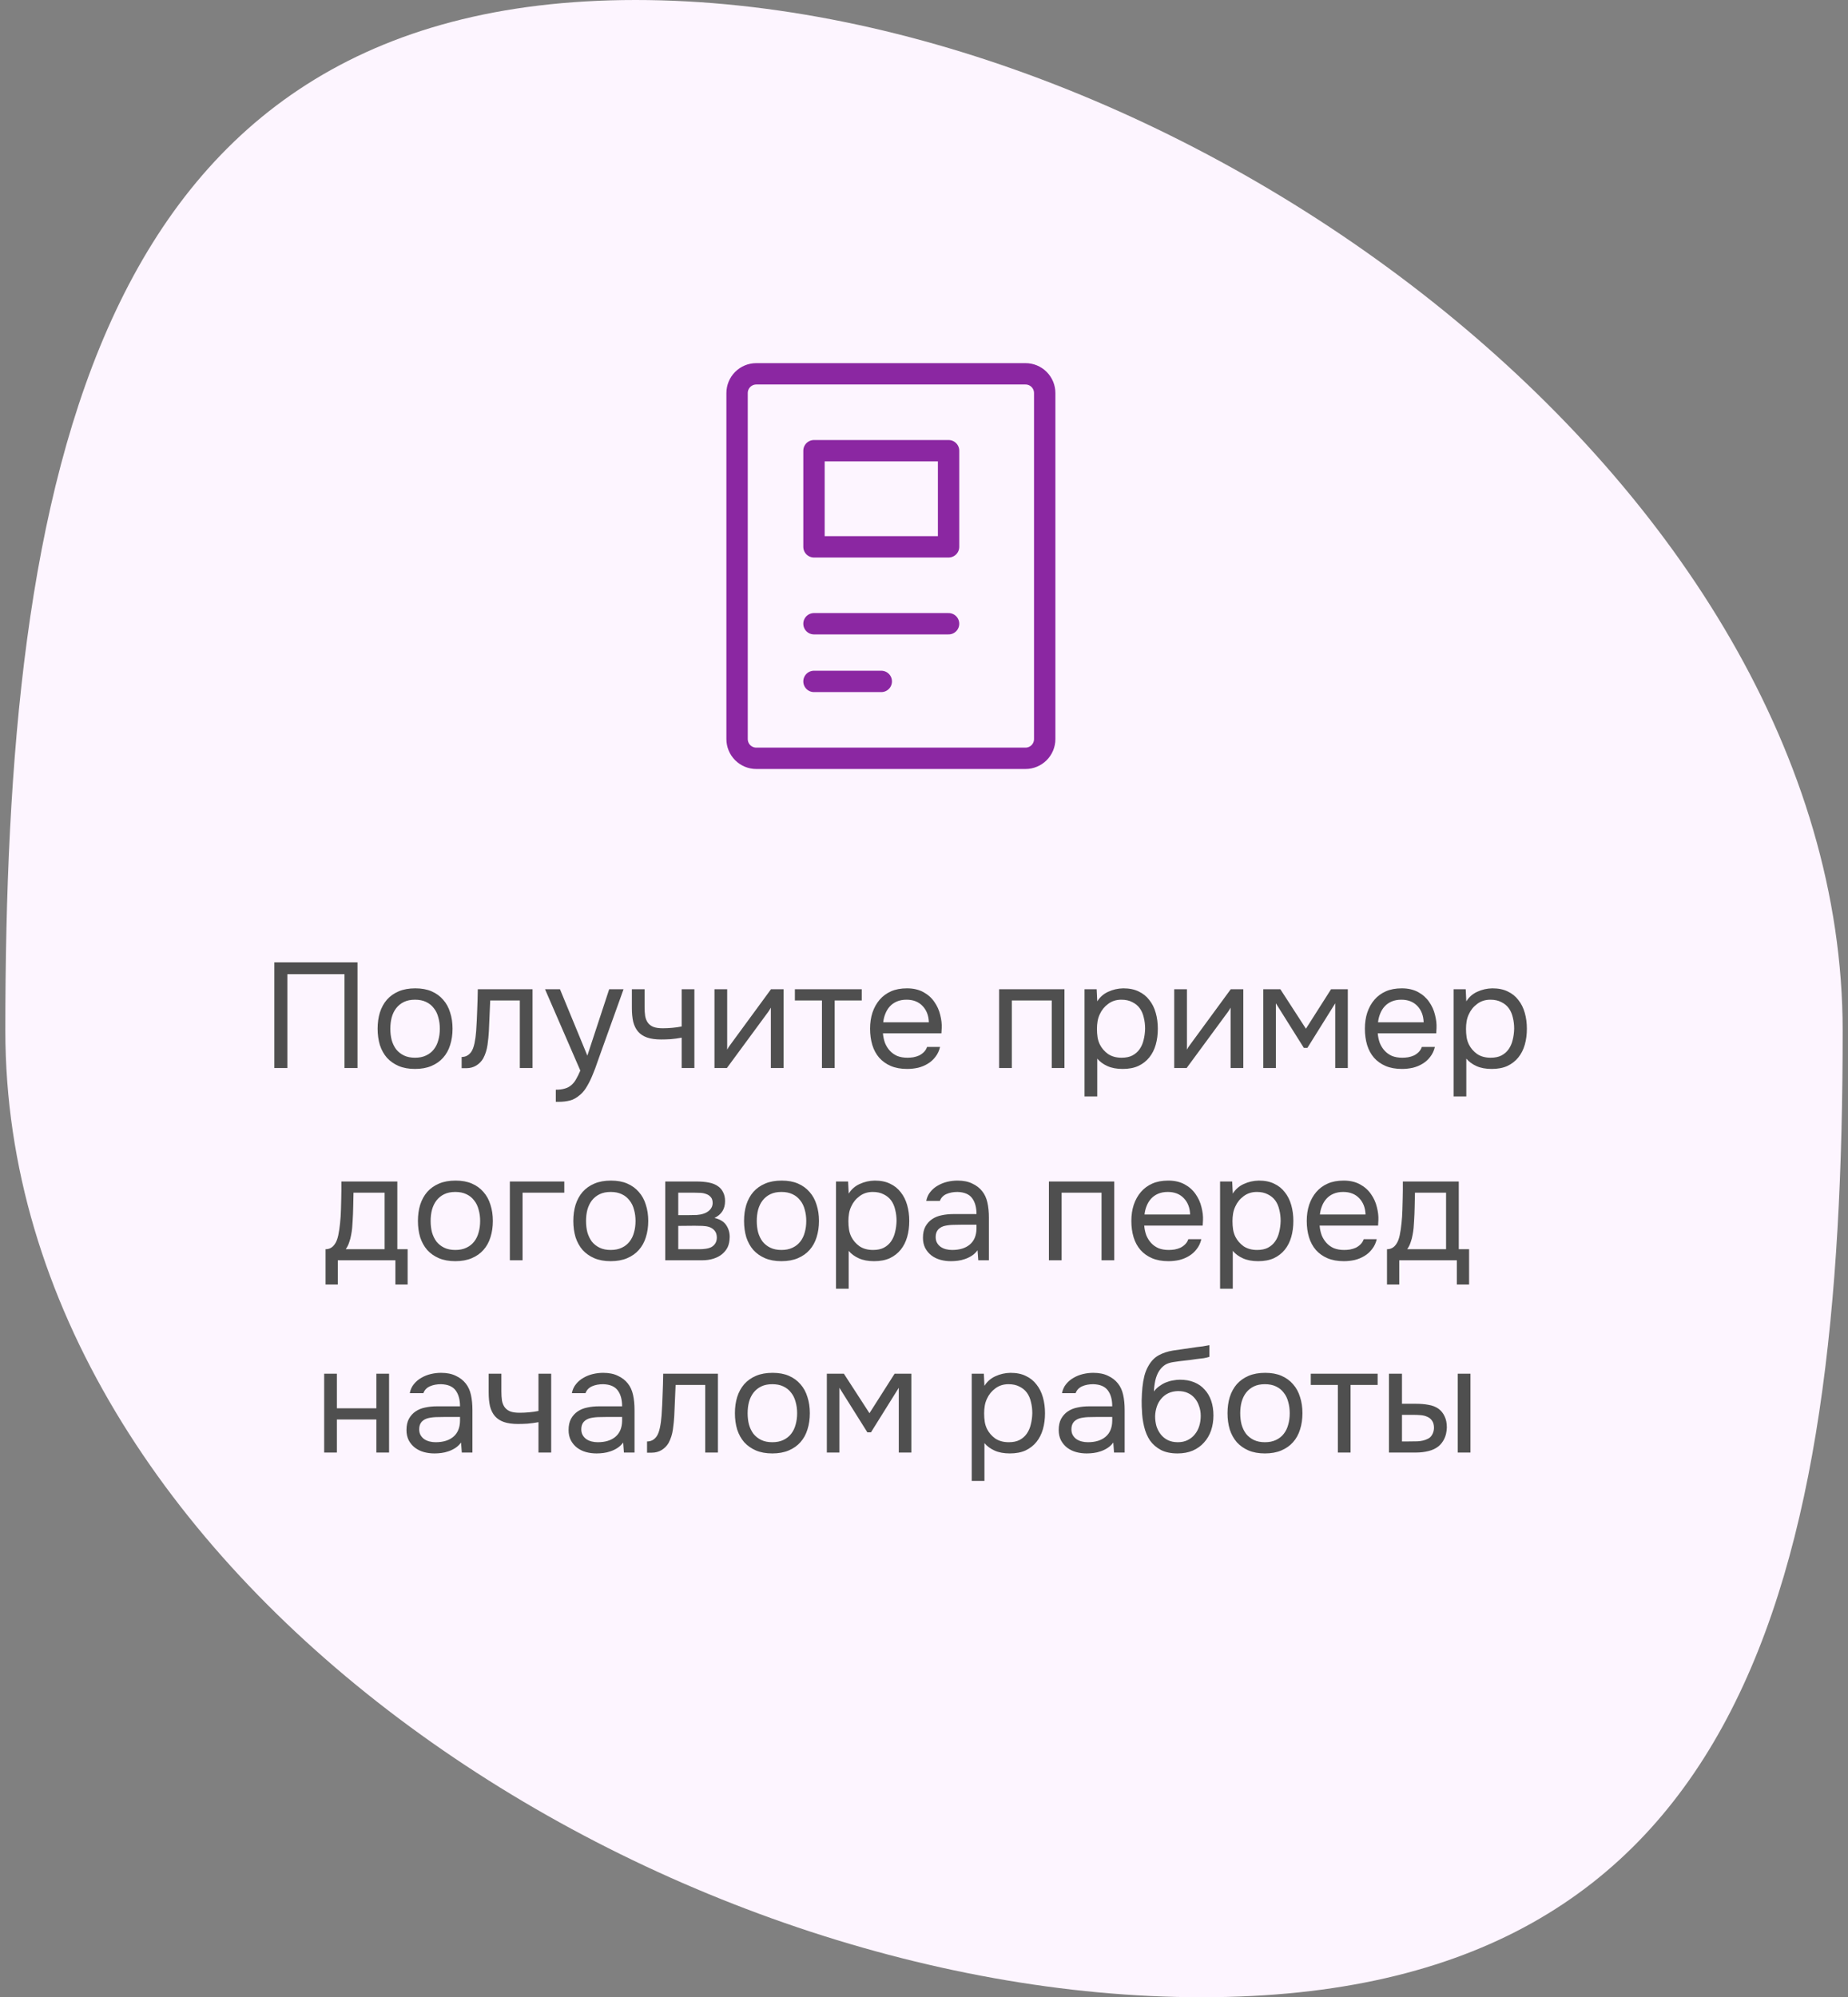
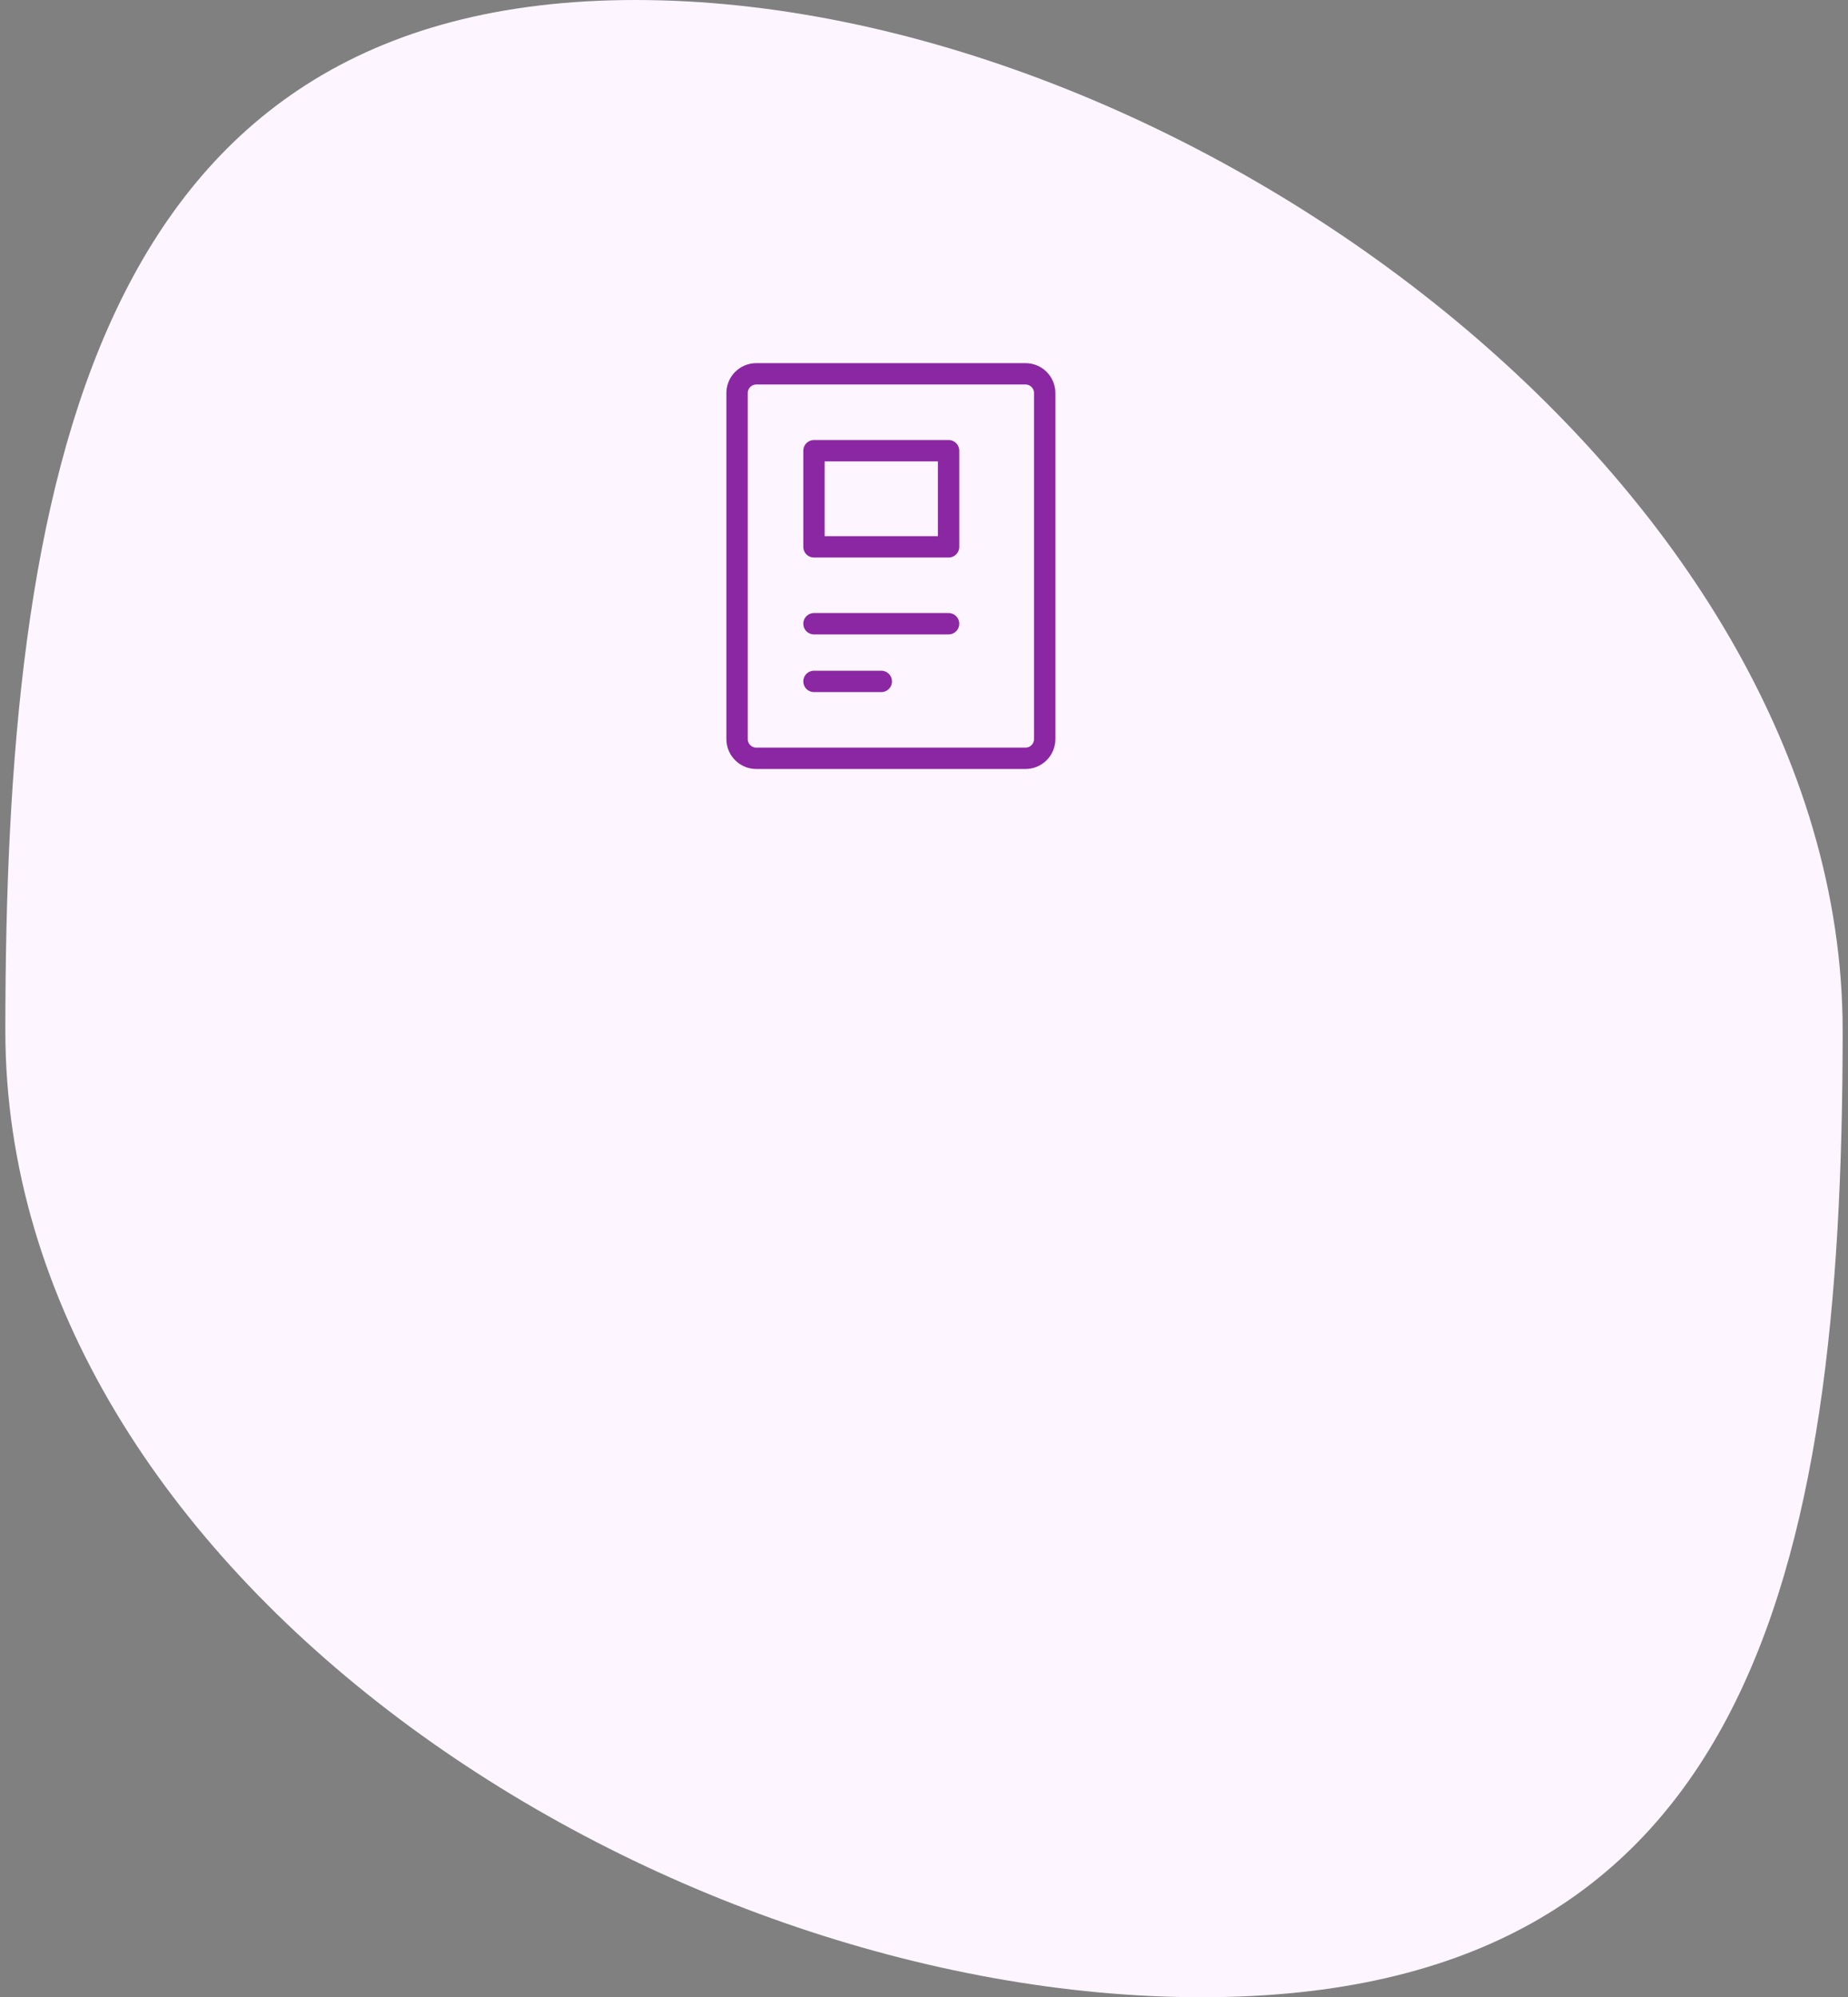
<svg xmlns="http://www.w3.org/2000/svg" width="173" height="187" viewBox="0 0 173 187" fill="none">
  <rect x="0" y="0" width="173" height="187" fill="#808080" stroke="none" />
  <path d="M172.5 96.5C172.5 147.586 163.586 187 112.5 187C61.414 187 0.5 147.586 0.5 96.5C0.5 45.414 8.414 0 59.5 0C110.586 0 172.5 45.414 172.5 96.5Z" fill="#FDF5FF" />
  <path d="M76.201 58.4H88.8M76.201 63.8H82.501M96.001 35H70.8C70.323 35 69.865 35.19 69.528 35.527C69.19 35.865 69.001 36.323 69.001 36.8V69.2C69.001 69.677 69.19 70.135 69.528 70.473C69.865 70.81 70.323 71 70.8 71H96.001C96.478 71 96.936 70.81 97.273 70.473C97.611 70.135 97.8 69.677 97.8 69.2V36.8C97.8 36.323 97.611 35.865 97.273 35.527C96.936 35.19 96.478 35 96.001 35V35Z" stroke="#8B27A2" stroke-width="2" stroke-linecap="round" stroke-linejoin="round" />
  <path d="M76.201 42.2H88.801V51.2H76.201V42.2Z" stroke="#8B27A2" stroke-width="2" stroke-linecap="round" stroke-linejoin="round" />
-   <path d="M33.468 100H32.25V91.208H26.902V100H25.684V90.102H33.468V100ZM38.879 92.538C39.467 92.538 39.975 92.631 40.405 92.818C40.834 93.005 41.194 93.266 41.483 93.602C41.782 93.938 42.001 94.339 42.141 94.806C42.29 95.263 42.365 95.767 42.365 96.318C42.365 96.869 42.29 97.377 42.141 97.844C42.001 98.301 41.782 98.698 41.483 99.034C41.194 99.361 40.83 99.617 40.391 99.804C39.952 99.991 39.439 100.084 38.851 100.084C38.263 100.084 37.749 99.991 37.311 99.804C36.882 99.617 36.517 99.361 36.219 99.034C35.929 98.698 35.71 98.301 35.561 97.844C35.421 97.377 35.351 96.869 35.351 96.318C35.351 95.767 35.421 95.263 35.561 94.806C35.71 94.339 35.929 93.938 36.219 93.602C36.517 93.266 36.886 93.005 37.325 92.818C37.764 92.631 38.282 92.538 38.879 92.538ZM38.851 99.034C39.252 99.034 39.597 98.964 39.887 98.824C40.185 98.684 40.428 98.493 40.615 98.25C40.811 97.998 40.951 97.709 41.035 97.382C41.128 97.055 41.175 96.701 41.175 96.318C41.175 95.945 41.128 95.595 41.035 95.268C40.951 94.932 40.811 94.643 40.615 94.4C40.428 94.148 40.185 93.952 39.887 93.812C39.597 93.672 39.252 93.602 38.851 93.602C38.45 93.602 38.104 93.672 37.815 93.812C37.526 93.952 37.283 94.148 37.087 94.4C36.9 94.643 36.76 94.932 36.667 95.268C36.583 95.595 36.541 95.945 36.541 96.318C36.541 96.701 36.583 97.055 36.667 97.382C36.76 97.709 36.9 97.998 37.087 98.25C37.283 98.493 37.526 98.684 37.815 98.824C38.104 98.964 38.45 99.034 38.851 99.034ZM44.575 96.542C44.621 95.87 44.654 95.217 44.673 94.582C44.701 93.947 44.719 93.294 44.729 92.622H49.853V100H48.663V93.672H45.891L45.765 96.57C45.746 96.943 45.704 97.363 45.639 97.83C45.573 98.297 45.438 98.721 45.233 99.104C45.074 99.375 44.859 99.594 44.589 99.762C44.318 99.93 44.005 100.014 43.651 100.014H43.217V98.964C43.59 98.964 43.889 98.805 44.113 98.488C44.243 98.301 44.346 98.031 44.421 97.676C44.495 97.321 44.547 96.943 44.575 96.542ZM57.029 92.622H58.373L56.287 98.432C56.175 98.731 56.053 99.071 55.923 99.454C55.801 99.827 55.661 100.201 55.503 100.574C55.353 100.957 55.181 101.316 54.985 101.652C54.798 101.988 54.588 102.259 54.355 102.464C54.009 102.772 53.678 102.963 53.361 103.038C53.043 103.122 52.684 103.164 52.283 103.164H52.031V102.03C52.367 102.03 52.651 101.993 52.885 101.918C53.118 101.853 53.319 101.745 53.487 101.596C53.664 101.447 53.813 101.26 53.935 101.036C54.065 100.812 54.196 100.546 54.327 100.238L51.023 92.622H52.423L54.985 98.838L57.029 92.622ZM59.153 92.622H60.343V94.274C60.343 94.601 60.361 94.89 60.399 95.142C60.445 95.385 60.529 95.59 60.651 95.758C60.772 95.926 60.945 96.057 61.169 96.15C61.393 96.234 61.687 96.276 62.051 96.276C62.331 96.276 62.625 96.262 62.933 96.234C63.25 96.206 63.544 96.164 63.815 96.108V92.622H65.005V100H63.815V97.158C63.46 97.223 63.115 97.27 62.779 97.298C62.452 97.317 62.158 97.326 61.897 97.326C61.374 97.326 60.935 97.265 60.581 97.144C60.235 97.023 59.955 96.841 59.741 96.598C59.526 96.346 59.372 96.038 59.279 95.674C59.195 95.301 59.153 94.862 59.153 94.358V92.622ZM68.047 100H66.885V92.622H68.075V98.278C68.14 98.147 68.229 98.007 68.341 97.858C68.453 97.699 68.541 97.578 68.607 97.494L72.177 92.622H73.353V100H72.163V94.344C72.088 94.484 72.004 94.619 71.911 94.75C71.827 94.871 71.747 94.979 71.673 95.072L68.047 100ZM80.671 92.622V93.672H78.137V100H76.947V93.672H74.413V92.622H80.671ZM82.656 96.752C82.684 97.079 82.75 97.382 82.852 97.662C82.964 97.933 83.114 98.171 83.3 98.376C83.487 98.581 83.716 98.745 83.986 98.866C84.266 98.978 84.588 99.034 84.952 99.034C85.13 99.034 85.312 99.02 85.498 98.992C85.694 98.955 85.876 98.899 86.044 98.824C86.212 98.74 86.362 98.633 86.492 98.502C86.623 98.371 86.721 98.213 86.786 98.026H88.004C87.92 98.381 87.776 98.689 87.57 98.95C87.374 99.211 87.136 99.426 86.856 99.594C86.586 99.762 86.282 99.888 85.946 99.972C85.61 100.047 85.27 100.084 84.924 100.084C84.336 100.084 83.823 99.991 83.384 99.804C82.955 99.617 82.596 99.361 82.306 99.034C82.017 98.698 81.802 98.301 81.662 97.844C81.522 97.377 81.452 96.869 81.452 96.318C81.452 95.767 81.527 95.263 81.676 94.806C81.835 94.339 82.059 93.938 82.348 93.602C82.638 93.266 82.992 93.005 83.412 92.818C83.832 92.631 84.332 92.538 84.91 92.538C85.498 92.538 86.007 92.655 86.436 92.888C86.866 93.121 87.211 93.429 87.472 93.812C87.734 94.185 87.916 94.591 88.018 95.03C88.13 95.469 88.177 95.875 88.158 96.248C88.158 96.332 88.154 96.416 88.144 96.5C88.144 96.584 88.14 96.668 88.13 96.752H82.656ZM86.954 95.716C86.936 95.091 86.74 94.582 86.366 94.19C85.993 93.798 85.494 93.602 84.868 93.602C84.523 93.602 84.22 93.658 83.958 93.77C83.697 93.882 83.478 94.036 83.3 94.232C83.123 94.428 82.983 94.657 82.88 94.918C82.778 95.17 82.712 95.436 82.684 95.716H86.954ZM93.531 100V92.622H99.649V100H98.459V93.672H94.721V100H93.531ZM102.719 102.66H101.529V92.622H102.663L102.719 93.756C102.971 93.355 103.312 93.056 103.741 92.86C104.18 92.655 104.651 92.547 105.155 92.538C105.725 92.538 106.205 92.636 106.597 92.832C106.999 93.019 107.33 93.285 107.591 93.63C107.862 93.966 108.063 94.367 108.193 94.834C108.324 95.291 108.389 95.786 108.389 96.318C108.389 96.859 108.324 97.359 108.193 97.816C108.063 98.273 107.862 98.67 107.591 99.006C107.321 99.342 106.98 99.608 106.569 99.804C106.159 99.991 105.669 100.084 105.099 100.084C104.539 100.084 104.063 99.995 103.671 99.818C103.279 99.641 102.962 99.407 102.719 99.118V102.66ZM105.001 99.034C105.403 99.034 105.739 98.964 106.009 98.824C106.289 98.675 106.513 98.479 106.681 98.236C106.859 97.984 106.985 97.695 107.059 97.368C107.143 97.041 107.19 96.691 107.199 96.318C107.199 95.945 107.157 95.595 107.073 95.268C106.999 94.932 106.873 94.643 106.695 94.4C106.518 94.157 106.285 93.966 105.995 93.826C105.715 93.677 105.375 93.602 104.973 93.602C104.497 93.602 104.087 93.733 103.741 93.994C103.396 94.246 103.135 94.568 102.957 94.96C102.855 95.175 102.785 95.399 102.747 95.632C102.71 95.856 102.691 96.089 102.691 96.332C102.691 96.612 102.71 96.873 102.747 97.116C102.785 97.349 102.855 97.573 102.957 97.788C103.135 98.143 103.391 98.441 103.727 98.684C104.073 98.917 104.497 99.034 105.001 99.034ZM111.086 100H109.924V92.622H111.114V98.278C111.179 98.147 111.268 98.007 111.38 97.858C111.492 97.699 111.581 97.578 111.646 97.494L115.216 92.622H116.392V100H115.202V94.344C115.127 94.484 115.043 94.619 114.95 94.75C114.866 94.871 114.787 94.979 114.712 95.072L111.086 100ZM118.264 92.622H119.86L122.254 96.318L124.606 92.622H126.174V100H124.998V93.938L122.394 98.11H122.058L119.44 93.938V100H118.264V92.622ZM128.977 96.752C129.005 97.079 129.07 97.382 129.173 97.662C129.285 97.933 129.434 98.171 129.621 98.376C129.807 98.581 130.036 98.745 130.307 98.866C130.587 98.978 130.909 99.034 131.273 99.034C131.45 99.034 131.632 99.02 131.819 98.992C132.015 98.955 132.197 98.899 132.365 98.824C132.533 98.74 132.682 98.633 132.813 98.502C132.943 98.371 133.041 98.213 133.107 98.026H134.325C134.241 98.381 134.096 98.689 133.891 98.95C133.695 99.211 133.457 99.426 133.177 99.594C132.906 99.762 132.603 99.888 132.267 99.972C131.931 100.047 131.59 100.084 131.245 100.084C130.657 100.084 130.143 99.991 129.705 99.804C129.275 99.617 128.916 99.361 128.627 99.034C128.337 98.698 128.123 98.301 127.983 97.844C127.843 97.377 127.773 96.869 127.773 96.318C127.773 95.767 127.847 95.263 127.997 94.806C128.155 94.339 128.379 93.938 128.669 93.602C128.958 93.266 129.313 93.005 129.733 92.818C130.153 92.631 130.652 92.538 131.231 92.538C131.819 92.538 132.327 92.655 132.757 92.888C133.186 93.121 133.531 93.429 133.793 93.812C134.054 94.185 134.236 94.591 134.339 95.03C134.451 95.469 134.497 95.875 134.479 96.248C134.479 96.332 134.474 96.416 134.465 96.5C134.465 96.584 134.46 96.668 134.451 96.752H128.977ZM133.275 95.716C133.256 95.091 133.06 94.582 132.687 94.19C132.313 93.798 131.814 93.602 131.189 93.602C130.843 93.602 130.54 93.658 130.279 93.77C130.017 93.882 129.798 94.036 129.621 94.232C129.443 94.428 129.303 94.657 129.201 94.918C129.098 95.17 129.033 95.436 129.005 95.716H133.275ZM137.268 102.66H136.078V92.622H137.212L137.268 93.756C137.52 93.355 137.861 93.056 138.29 92.86C138.729 92.655 139.2 92.547 139.704 92.538C140.273 92.538 140.754 92.636 141.146 92.832C141.547 93.019 141.879 93.285 142.14 93.63C142.411 93.966 142.611 94.367 142.742 94.834C142.873 95.291 142.938 95.786 142.938 96.318C142.938 96.859 142.873 97.359 142.742 97.816C142.611 98.273 142.411 98.67 142.14 99.006C141.869 99.342 141.529 99.608 141.118 99.804C140.707 99.991 140.217 100.084 139.648 100.084C139.088 100.084 138.612 99.995 138.22 99.818C137.828 99.641 137.511 99.407 137.268 99.118V102.66ZM139.55 99.034C139.951 99.034 140.287 98.964 140.558 98.824C140.838 98.675 141.062 98.479 141.23 98.236C141.407 97.984 141.533 97.695 141.608 97.368C141.692 97.041 141.739 96.691 141.748 96.318C141.748 95.945 141.706 95.595 141.622 95.268C141.547 94.932 141.421 94.643 141.244 94.4C141.067 94.157 140.833 93.966 140.544 93.826C140.264 93.677 139.923 93.602 139.522 93.602C139.046 93.602 138.635 93.733 138.29 93.994C137.945 94.246 137.683 94.568 137.506 94.96C137.403 95.175 137.333 95.399 137.296 95.632C137.259 95.856 137.24 96.089 137.24 96.332C137.24 96.612 137.259 96.873 137.296 97.116C137.333 97.349 137.403 97.573 137.506 97.788C137.683 98.143 137.94 98.441 138.276 98.684C138.621 98.917 139.046 99.034 139.55 99.034ZM31.945 112.246C31.955 111.975 31.959 111.705 31.959 111.434C31.959 111.163 31.959 110.893 31.959 110.622H37.196V116.964H38.161V120.268H37.014V118H31.623V120.268H30.476V116.964C30.849 116.964 31.143 116.796 31.358 116.46C31.488 116.273 31.591 116.007 31.666 115.662C31.74 115.307 31.796 114.934 31.834 114.542C31.88 114.113 31.908 113.688 31.918 113.268C31.936 112.839 31.945 112.498 31.945 112.246ZM36.005 111.672H33.093C33.084 112.064 33.075 112.503 33.066 112.988C33.056 113.473 33.038 113.926 33.01 114.346C33 114.533 32.986 114.738 32.968 114.962C32.949 115.177 32.916 115.401 32.87 115.634C32.832 115.858 32.772 116.087 32.688 116.32C32.613 116.553 32.505 116.768 32.365 116.964H36.005V111.672ZM42.652 110.538C43.24 110.538 43.749 110.631 44.178 110.818C44.608 111.005 44.967 111.266 45.256 111.602C45.555 111.938 45.774 112.339 45.914 112.806C46.064 113.263 46.138 113.767 46.138 114.318C46.138 114.869 46.064 115.377 45.914 115.844C45.774 116.301 45.555 116.698 45.256 117.034C44.967 117.361 44.603 117.617 44.164 117.804C43.726 117.991 43.212 118.084 42.624 118.084C42.036 118.084 41.523 117.991 41.084 117.804C40.655 117.617 40.291 117.361 39.992 117.034C39.703 116.698 39.484 116.301 39.334 115.844C39.194 115.377 39.124 114.869 39.124 114.318C39.124 113.767 39.194 113.263 39.334 112.806C39.484 112.339 39.703 111.938 39.992 111.602C40.291 111.266 40.66 111.005 41.098 110.818C41.537 110.631 42.055 110.538 42.652 110.538ZM42.624 117.034C43.026 117.034 43.371 116.964 43.66 116.824C43.959 116.684 44.202 116.493 44.388 116.25C44.584 115.998 44.724 115.709 44.808 115.382C44.902 115.055 44.948 114.701 44.948 114.318C44.948 113.945 44.902 113.595 44.808 113.268C44.724 112.932 44.584 112.643 44.388 112.4C44.202 112.148 43.959 111.952 43.66 111.812C43.371 111.672 43.026 111.602 42.624 111.602C42.223 111.602 41.878 111.672 41.588 111.812C41.299 111.952 41.056 112.148 40.86 112.4C40.674 112.643 40.534 112.932 40.44 113.268C40.356 113.595 40.314 113.945 40.314 114.318C40.314 114.701 40.356 115.055 40.44 115.382C40.534 115.709 40.674 115.998 40.86 116.25C41.056 116.493 41.299 116.684 41.588 116.824C41.878 116.964 42.223 117.034 42.624 117.034ZM47.73 118V110.622H52.827V111.672H48.92V118H47.73ZM57.199 110.538C57.787 110.538 58.296 110.631 58.725 110.818C59.154 111.005 59.514 111.266 59.803 111.602C60.102 111.938 60.321 112.339 60.461 112.806C60.611 113.263 60.685 113.767 60.685 114.318C60.685 114.869 60.611 115.377 60.461 115.844C60.321 116.301 60.102 116.698 59.803 117.034C59.514 117.361 59.15 117.617 58.711 117.804C58.273 117.991 57.759 118.084 57.171 118.084C56.583 118.084 56.07 117.991 55.631 117.804C55.202 117.617 54.838 117.361 54.539 117.034C54.25 116.698 54.031 116.301 53.881 115.844C53.741 115.377 53.671 114.869 53.671 114.318C53.671 113.767 53.741 113.263 53.881 112.806C54.031 112.339 54.25 111.938 54.539 111.602C54.838 111.266 55.206 111.005 55.645 110.818C56.084 110.631 56.602 110.538 57.199 110.538ZM57.171 117.034C57.572 117.034 57.918 116.964 58.207 116.824C58.506 116.684 58.748 116.493 58.935 116.25C59.131 115.998 59.271 115.709 59.355 115.382C59.449 115.055 59.495 114.701 59.495 114.318C59.495 113.945 59.449 113.595 59.355 113.268C59.271 112.932 59.131 112.643 58.935 112.4C58.748 112.148 58.506 111.952 58.207 111.812C57.918 111.672 57.572 111.602 57.171 111.602C56.77 111.602 56.425 111.672 56.135 111.812C55.846 111.952 55.603 112.148 55.407 112.4C55.221 112.643 55.081 112.932 54.987 113.268C54.903 113.595 54.861 113.945 54.861 114.318C54.861 114.701 54.903 115.055 54.987 115.382C55.081 115.709 55.221 115.998 55.407 116.25C55.603 116.493 55.846 116.684 56.135 116.824C56.425 116.964 56.77 117.034 57.171 117.034ZM62.277 110.622H65.133C65.609 110.622 66.015 110.655 66.351 110.72C66.697 110.785 66.986 110.902 67.219 111.07C67.425 111.21 67.583 111.397 67.695 111.63C67.817 111.863 67.877 112.139 67.877 112.456C67.877 113.193 67.546 113.721 66.883 114.038C67.387 114.15 67.751 114.369 67.975 114.696C68.199 115.023 68.311 115.396 68.311 115.816C68.302 116.208 68.237 116.53 68.115 116.782C67.994 117.025 67.821 117.239 67.597 117.426C67.383 117.603 67.117 117.743 66.799 117.846C66.482 117.949 66.123 118 65.721 118H62.277V110.622ZM63.495 111.672V113.772H64.517C64.751 113.772 64.989 113.767 65.231 113.758C65.474 113.739 65.689 113.697 65.875 113.632C66.109 113.557 66.305 113.436 66.463 113.268C66.622 113.1 66.706 112.899 66.715 112.666C66.715 112.395 66.655 112.199 66.533 112.078C66.421 111.947 66.281 111.854 66.113 111.798C65.945 111.733 65.763 111.695 65.567 111.686C65.371 111.677 65.189 111.672 65.021 111.672H63.495ZM63.495 116.964H65.441C65.656 116.964 65.861 116.95 66.057 116.922C66.263 116.894 66.44 116.843 66.589 116.768C66.739 116.684 66.86 116.572 66.953 116.432C67.047 116.292 67.098 116.115 67.107 115.9C67.107 115.62 67.042 115.401 66.911 115.242C66.781 115.074 66.603 114.953 66.379 114.878C66.193 114.822 65.983 114.789 65.749 114.78C65.516 114.771 65.273 114.766 65.021 114.766L63.495 114.78V116.964ZM73.182 110.538C73.77 110.538 74.278 110.631 74.708 110.818C75.137 111.005 75.496 111.266 75.786 111.602C76.084 111.938 76.304 112.339 76.444 112.806C76.593 113.263 76.668 113.767 76.668 114.318C76.668 114.869 76.593 115.377 76.444 115.844C76.304 116.301 76.084 116.698 75.786 117.034C75.496 117.361 75.132 117.617 74.694 117.804C74.255 117.991 73.742 118.084 73.154 118.084C72.566 118.084 72.052 117.991 71.614 117.804C71.184 117.617 70.82 117.361 70.522 117.034C70.232 116.698 70.013 116.301 69.864 115.844C69.724 115.377 69.654 114.869 69.654 114.318C69.654 113.767 69.724 113.263 69.864 112.806C70.013 112.339 70.232 111.938 70.522 111.602C70.82 111.266 71.189 111.005 71.628 110.818C72.066 110.631 72.584 110.538 73.182 110.538ZM73.154 117.034C73.555 117.034 73.9 116.964 74.19 116.824C74.488 116.684 74.731 116.493 74.918 116.25C75.114 115.998 75.254 115.709 75.338 115.382C75.431 115.055 75.478 114.701 75.478 114.318C75.478 113.945 75.431 113.595 75.338 113.268C75.254 112.932 75.114 112.643 74.918 112.4C74.731 112.148 74.488 111.952 74.19 111.812C73.9 111.672 73.555 111.602 73.154 111.602C72.752 111.602 72.407 111.672 72.118 111.812C71.828 111.952 71.586 112.148 71.39 112.4C71.203 112.643 71.063 112.932 70.97 113.268C70.886 113.595 70.844 113.945 70.844 114.318C70.844 114.701 70.886 115.055 70.97 115.382C71.063 115.709 71.203 115.998 71.39 116.25C71.586 116.493 71.828 116.684 72.118 116.824C72.407 116.964 72.752 117.034 73.154 117.034ZM79.45 120.66H78.26V110.622H79.394L79.45 111.756C79.702 111.355 80.042 111.056 80.472 110.86C80.91 110.655 81.382 110.547 81.886 110.538C82.455 110.538 82.936 110.636 83.328 110.832C83.729 111.019 84.06 111.285 84.322 111.63C84.592 111.966 84.793 112.367 84.924 112.834C85.054 113.291 85.12 113.786 85.12 114.318C85.12 114.859 85.054 115.359 84.924 115.816C84.793 116.273 84.592 116.67 84.322 117.006C84.051 117.342 83.71 117.608 83.3 117.804C82.889 117.991 82.399 118.084 81.83 118.084C81.27 118.084 80.794 117.995 80.402 117.818C80.01 117.641 79.692 117.407 79.45 117.118V120.66ZM81.732 117.034C82.133 117.034 82.469 116.964 82.74 116.824C83.02 116.675 83.244 116.479 83.412 116.236C83.589 115.984 83.715 115.695 83.79 115.368C83.874 115.041 83.92 114.691 83.93 114.318C83.93 113.945 83.888 113.595 83.804 113.268C83.729 112.932 83.603 112.643 83.426 112.4C83.248 112.157 83.015 111.966 82.726 111.826C82.446 111.677 82.105 111.602 81.704 111.602C81.228 111.602 80.817 111.733 80.472 111.994C80.126 112.246 79.865 112.568 79.688 112.96C79.585 113.175 79.515 113.399 79.478 113.632C79.44 113.856 79.422 114.089 79.422 114.332C79.422 114.612 79.44 114.873 79.478 115.116C79.515 115.349 79.585 115.573 79.688 115.788C79.865 116.143 80.122 116.441 80.458 116.684C80.803 116.917 81.228 117.034 81.732 117.034ZM91.512 117.062C91.354 117.277 91.172 117.449 90.966 117.58C90.761 117.711 90.546 117.813 90.322 117.888C90.108 117.963 89.888 118.014 89.664 118.042C89.45 118.07 89.235 118.084 89.02 118.084C88.675 118.084 88.348 118.042 88.04 117.958C87.732 117.874 87.452 117.739 87.2 117.552C86.958 117.365 86.762 117.132 86.612 116.852C86.472 116.572 86.402 116.255 86.402 115.9C86.402 115.48 86.477 115.13 86.626 114.85C86.785 114.561 86.995 114.327 87.256 114.15C87.518 113.973 87.816 113.851 88.152 113.786C88.498 113.711 88.862 113.674 89.244 113.674H91.414C91.414 113.049 91.279 112.554 91.008 112.19C90.738 111.817 90.28 111.621 89.636 111.602C89.244 111.602 88.899 111.667 88.6 111.798C88.302 111.929 88.096 112.143 87.984 112.442H86.71C86.776 112.106 86.906 111.821 87.102 111.588C87.298 111.345 87.532 111.149 87.802 111C88.073 110.841 88.367 110.725 88.684 110.65C89.002 110.575 89.319 110.538 89.636 110.538C90.187 110.538 90.649 110.631 91.022 110.818C91.405 110.995 91.713 111.233 91.946 111.532C92.18 111.821 92.343 112.176 92.436 112.596C92.53 113.016 92.576 113.487 92.576 114.01V118H91.582L91.512 117.062ZM90.112 114.668C89.888 114.668 89.627 114.673 89.328 114.682C89.039 114.682 88.759 114.71 88.488 114.766C88.218 114.822 87.998 114.939 87.83 115.116C87.672 115.293 87.592 115.527 87.592 115.816C87.592 116.031 87.634 116.213 87.718 116.362C87.802 116.511 87.914 116.637 88.054 116.74C88.204 116.843 88.372 116.917 88.558 116.964C88.745 117.011 88.936 117.034 89.132 117.034C89.832 117.034 90.383 116.866 90.784 116.53C91.195 116.185 91.405 115.685 91.414 115.032V114.668H90.112ZM98.193 118V110.622H104.311V118H103.121V111.672H99.383V118H98.193ZM107.115 114.752C107.143 115.079 107.209 115.382 107.311 115.662C107.423 115.933 107.573 116.171 107.759 116.376C107.946 116.581 108.175 116.745 108.445 116.866C108.725 116.978 109.047 117.034 109.411 117.034C109.589 117.034 109.771 117.02 109.957 116.992C110.153 116.955 110.335 116.899 110.503 116.824C110.671 116.74 110.821 116.633 110.951 116.502C111.082 116.371 111.18 116.213 111.245 116.026H112.463C112.379 116.381 112.235 116.689 112.029 116.95C111.833 117.211 111.595 117.426 111.315 117.594C111.045 117.762 110.741 117.888 110.405 117.972C110.069 118.047 109.729 118.084 109.383 118.084C108.795 118.084 108.282 117.991 107.843 117.804C107.414 117.617 107.055 117.361 106.765 117.034C106.476 116.698 106.261 116.301 106.121 115.844C105.981 115.377 105.911 114.869 105.911 114.318C105.911 113.767 105.986 113.263 106.135 112.806C106.294 112.339 106.518 111.938 106.807 111.602C107.097 111.266 107.451 111.005 107.871 110.818C108.291 110.631 108.791 110.538 109.369 110.538C109.957 110.538 110.466 110.655 110.895 110.888C111.325 111.121 111.67 111.429 111.931 111.812C112.193 112.185 112.375 112.591 112.477 113.03C112.589 113.469 112.636 113.875 112.617 114.248C112.617 114.332 112.613 114.416 112.603 114.5C112.603 114.584 112.599 114.668 112.589 114.752H107.115ZM111.413 113.716C111.395 113.091 111.199 112.582 110.825 112.19C110.452 111.798 109.953 111.602 109.327 111.602C108.982 111.602 108.679 111.658 108.417 111.77C108.156 111.882 107.937 112.036 107.759 112.232C107.582 112.428 107.442 112.657 107.339 112.918C107.237 113.17 107.171 113.436 107.143 113.716H111.413ZM115.407 120.66H114.217V110.622H115.351L115.407 111.756C115.659 111.355 115.999 111.056 116.429 110.86C116.867 110.655 117.339 110.547 117.843 110.538C118.412 110.538 118.893 110.636 119.285 110.832C119.686 111.019 120.017 111.285 120.279 111.63C120.549 111.966 120.75 112.367 120.881 112.834C121.011 113.291 121.077 113.786 121.077 114.318C121.077 114.859 121.011 115.359 120.881 115.816C120.75 116.273 120.549 116.67 120.279 117.006C120.008 117.342 119.667 117.608 119.257 117.804C118.846 117.991 118.356 118.084 117.787 118.084C117.227 118.084 116.751 117.995 116.359 117.818C115.967 117.641 115.649 117.407 115.407 117.118V120.66ZM117.689 117.034C118.09 117.034 118.426 116.964 118.697 116.824C118.977 116.675 119.201 116.479 119.369 116.236C119.546 115.984 119.672 115.695 119.747 115.368C119.831 115.041 119.877 114.691 119.887 114.318C119.887 113.945 119.845 113.595 119.761 113.268C119.686 112.932 119.56 112.643 119.383 112.4C119.205 112.157 118.972 111.966 118.683 111.826C118.403 111.677 118.062 111.602 117.661 111.602C117.185 111.602 116.774 111.733 116.429 111.994C116.083 112.246 115.822 112.568 115.645 112.96C115.542 113.175 115.472 113.399 115.435 113.632C115.397 113.856 115.379 114.089 115.379 114.332C115.379 114.612 115.397 114.873 115.435 115.116C115.472 115.349 115.542 115.573 115.645 115.788C115.822 116.143 116.079 116.441 116.415 116.684C116.76 116.917 117.185 117.034 117.689 117.034ZM123.535 114.752C123.563 115.079 123.629 115.382 123.731 115.662C123.843 115.933 123.993 116.171 124.179 116.376C124.366 116.581 124.595 116.745 124.865 116.866C125.145 116.978 125.467 117.034 125.831 117.034C126.009 117.034 126.191 117.02 126.377 116.992C126.573 116.955 126.755 116.899 126.923 116.824C127.091 116.74 127.241 116.633 127.371 116.502C127.502 116.371 127.6 116.213 127.665 116.026H128.883C128.799 116.381 128.655 116.689 128.449 116.95C128.253 117.211 128.015 117.426 127.735 117.594C127.465 117.762 127.161 117.888 126.825 117.972C126.489 118.047 126.149 118.084 125.803 118.084C125.215 118.084 124.702 117.991 124.263 117.804C123.834 117.617 123.475 117.361 123.185 117.034C122.896 116.698 122.681 116.301 122.541 115.844C122.401 115.377 122.331 114.869 122.331 114.318C122.331 113.767 122.406 113.263 122.555 112.806C122.714 112.339 122.938 111.938 123.227 111.602C123.517 111.266 123.871 111.005 124.291 110.818C124.711 110.631 125.211 110.538 125.789 110.538C126.377 110.538 126.886 110.655 127.315 110.888C127.745 111.121 128.09 111.429 128.351 111.812C128.613 112.185 128.795 112.591 128.897 113.03C129.009 113.469 129.056 113.875 129.037 114.248C129.037 114.332 129.033 114.416 129.023 114.5C129.023 114.584 129.019 114.668 129.009 114.752H123.535ZM127.833 113.716C127.815 113.091 127.619 112.582 127.245 112.19C126.872 111.798 126.373 111.602 125.747 111.602C125.402 111.602 125.099 111.658 124.837 111.77C124.576 111.882 124.357 112.036 124.179 112.232C124.002 112.428 123.862 112.657 123.759 112.918C123.657 113.17 123.591 113.436 123.563 113.716H127.833ZM131.313 112.246C131.322 111.975 131.327 111.705 131.327 111.434C131.327 111.163 131.327 110.893 131.327 110.622H136.563V116.964H137.529V120.268H136.381V118H130.991V120.268H129.843V116.964C130.216 116.964 130.51 116.796 130.725 116.46C130.855 116.273 130.958 116.007 131.033 115.662C131.107 115.307 131.163 114.934 131.201 114.542C131.247 114.113 131.275 113.688 131.285 113.268C131.303 112.839 131.313 112.498 131.313 112.246ZM135.373 111.672H132.461C132.451 112.064 132.442 112.503 132.433 112.988C132.423 113.473 132.405 113.926 132.377 114.346C132.367 114.533 132.353 114.738 132.335 114.962C132.316 115.177 132.283 115.401 132.237 115.634C132.199 115.858 132.139 116.087 132.055 116.32C131.98 116.553 131.873 116.768 131.733 116.964H135.373V111.672ZM30.347 136V128.622H31.537V131.856H35.233V128.622H36.423V136H35.233V132.906H31.537V136H30.347ZM43.162 135.062C43.003 135.277 42.821 135.449 42.616 135.58C42.41 135.711 42.196 135.813 41.972 135.888C41.757 135.963 41.538 136.014 41.314 136.042C41.099 136.07 40.884 136.084 40.67 136.084C40.324 136.084 39.998 136.042 39.69 135.958C39.382 135.874 39.102 135.739 38.85 135.552C38.607 135.365 38.411 135.132 38.262 134.852C38.122 134.572 38.052 134.255 38.052 133.9C38.052 133.48 38.126 133.13 38.276 132.85C38.434 132.561 38.644 132.327 38.906 132.15C39.167 131.973 39.466 131.851 39.802 131.786C40.147 131.711 40.511 131.674 40.894 131.674H43.064C43.064 131.049 42.928 130.554 42.658 130.19C42.387 129.817 41.93 129.621 41.286 129.602C40.894 129.602 40.548 129.667 40.25 129.798C39.951 129.929 39.746 130.143 39.634 130.442H38.36C38.425 130.106 38.556 129.821 38.752 129.588C38.948 129.345 39.181 129.149 39.452 129C39.722 128.841 40.016 128.725 40.334 128.65C40.651 128.575 40.968 128.538 41.286 128.538C41.836 128.538 42.298 128.631 42.672 128.818C43.054 128.995 43.362 129.233 43.596 129.532C43.829 129.821 43.992 130.176 44.086 130.596C44.179 131.016 44.226 131.487 44.226 132.01V136H43.232L43.162 135.062ZM41.762 132.668C41.538 132.668 41.276 132.673 40.978 132.682C40.688 132.682 40.408 132.71 40.138 132.766C39.867 132.822 39.648 132.939 39.48 133.116C39.321 133.293 39.242 133.527 39.242 133.816C39.242 134.031 39.284 134.213 39.368 134.362C39.452 134.511 39.564 134.637 39.704 134.74C39.853 134.843 40.021 134.917 40.208 134.964C40.394 135.011 40.586 135.034 40.782 135.034C41.482 135.034 42.032 134.866 42.434 134.53C42.844 134.185 43.054 133.685 43.064 133.032V132.668H41.762ZM45.747 128.622H46.937V130.274C46.937 130.601 46.956 130.89 46.993 131.142C47.04 131.385 47.124 131.59 47.245 131.758C47.367 131.926 47.539 132.057 47.763 132.15C47.987 132.234 48.281 132.276 48.645 132.276C48.925 132.276 49.219 132.262 49.527 132.234C49.845 132.206 50.139 132.164 50.409 132.108V128.622H51.599V136H50.409V133.158C50.055 133.223 49.709 133.27 49.373 133.298C49.047 133.317 48.753 133.326 48.491 133.326C47.969 133.326 47.53 133.265 47.175 133.144C46.83 133.023 46.55 132.841 46.335 132.598C46.121 132.346 45.967 132.038 45.873 131.674C45.789 131.301 45.747 130.862 45.747 130.358V128.622ZM58.337 135.062C58.179 135.277 57.997 135.449 57.791 135.58C57.586 135.711 57.371 135.813 57.148 135.888C56.933 135.963 56.714 136.014 56.489 136.042C56.275 136.07 56.06 136.084 55.846 136.084C55.5 136.084 55.173 136.042 54.865 135.958C54.557 135.874 54.278 135.739 54.026 135.552C53.783 135.365 53.587 135.132 53.438 134.852C53.297 134.572 53.227 134.255 53.227 133.9C53.227 133.48 53.302 133.13 53.452 132.85C53.61 132.561 53.82 132.327 54.081 132.15C54.343 131.973 54.642 131.851 54.977 131.786C55.323 131.711 55.687 131.674 56.069 131.674H58.239C58.239 131.049 58.104 130.554 57.834 130.19C57.563 129.817 57.105 129.621 56.462 129.602C56.069 129.602 55.724 129.667 55.425 129.798C55.127 129.929 54.922 130.143 54.809 130.442H53.535C53.601 130.106 53.731 129.821 53.928 129.588C54.123 129.345 54.357 129.149 54.627 129C54.898 128.841 55.192 128.725 55.51 128.65C55.827 128.575 56.144 128.538 56.462 128.538C57.012 128.538 57.474 128.631 57.847 128.818C58.23 128.995 58.538 129.233 58.772 129.532C59.005 129.821 59.168 130.176 59.261 130.596C59.355 131.016 59.401 131.487 59.401 132.01V136H58.407L58.337 135.062ZM56.938 132.668C56.714 132.668 56.452 132.673 56.154 132.682C55.864 132.682 55.584 132.71 55.313 132.766C55.043 132.822 54.824 132.939 54.656 133.116C54.497 133.293 54.417 133.527 54.417 133.816C54.417 134.031 54.459 134.213 54.544 134.362C54.627 134.511 54.739 134.637 54.88 134.74C55.029 134.843 55.197 134.917 55.383 134.964C55.57 135.011 55.761 135.034 55.958 135.034C56.657 135.034 57.208 134.866 57.609 134.53C58.02 134.185 58.23 133.685 58.239 133.032V132.668H56.938ZM61.931 132.542C61.978 131.87 62.011 131.217 62.029 130.582C62.057 129.947 62.076 129.294 62.085 128.622H67.209V136H66.019V129.672H63.247L63.121 132.57C63.102 132.943 63.06 133.363 62.995 133.83C62.93 134.297 62.794 134.721 62.589 135.104C62.431 135.375 62.216 135.594 61.945 135.762C61.675 135.93 61.362 136.014 61.007 136.014H60.573V134.964C60.947 134.964 61.245 134.805 61.469 134.488C61.6 134.301 61.703 134.031 61.777 133.676C61.852 133.321 61.903 132.943 61.931 132.542ZM72.327 128.538C72.915 128.538 73.424 128.631 73.853 128.818C74.282 129.005 74.642 129.266 74.931 129.602C75.23 129.938 75.449 130.339 75.589 130.806C75.738 131.263 75.813 131.767 75.813 132.318C75.813 132.869 75.738 133.377 75.589 133.844C75.449 134.301 75.23 134.698 74.931 135.034C74.642 135.361 74.278 135.617 73.839 135.804C73.4 135.991 72.887 136.084 72.299 136.084C71.711 136.084 71.198 135.991 70.759 135.804C70.33 135.617 69.966 135.361 69.667 135.034C69.378 134.698 69.158 134.301 69.009 133.844C68.869 133.377 68.799 132.869 68.799 132.318C68.799 131.767 68.869 131.263 69.009 130.806C69.158 130.339 69.378 129.938 69.667 129.602C69.966 129.266 70.334 129.005 70.773 128.818C71.212 128.631 71.73 128.538 72.327 128.538ZM72.299 135.034C72.7 135.034 73.046 134.964 73.335 134.824C73.634 134.684 73.876 134.493 74.063 134.25C74.259 133.998 74.399 133.709 74.483 133.382C74.576 133.055 74.623 132.701 74.623 132.318C74.623 131.945 74.576 131.595 74.483 131.268C74.399 130.932 74.259 130.643 74.063 130.4C73.876 130.148 73.634 129.952 73.335 129.812C73.046 129.672 72.7 129.602 72.299 129.602C71.898 129.602 71.552 129.672 71.263 129.812C70.974 129.952 70.731 130.148 70.535 130.4C70.348 130.643 70.208 130.932 70.115 131.268C70.031 131.595 69.989 131.945 69.989 132.318C69.989 132.701 70.031 133.055 70.115 133.382C70.208 133.709 70.348 133.998 70.535 134.25C70.731 134.493 70.974 134.684 71.263 134.824C71.552 134.964 71.898 135.034 72.299 135.034ZM77.405 128.622H79.001L81.395 132.318L83.747 128.622H85.315V136H84.139V129.938L81.535 134.11H81.199L78.581 129.938V136H77.405V128.622ZM92.158 138.66H90.968V128.622H92.102L92.158 129.756C92.41 129.355 92.751 129.056 93.18 128.86C93.618 128.655 94.09 128.547 94.594 128.538C95.163 128.538 95.644 128.636 96.036 128.832C96.437 129.019 96.769 129.285 97.03 129.63C97.3 129.966 97.501 130.367 97.632 130.834C97.763 131.291 97.828 131.786 97.828 132.318C97.828 132.859 97.763 133.359 97.632 133.816C97.501 134.273 97.3 134.67 97.03 135.006C96.759 135.342 96.418 135.608 96.008 135.804C95.597 135.991 95.107 136.084 94.538 136.084C93.978 136.084 93.502 135.995 93.11 135.818C92.718 135.641 92.4 135.407 92.158 135.118V138.66ZM94.44 135.034C94.841 135.034 95.177 134.964 95.448 134.824C95.728 134.675 95.952 134.479 96.12 134.236C96.297 133.984 96.423 133.695 96.498 133.368C96.582 133.041 96.629 132.691 96.638 132.318C96.638 131.945 96.596 131.595 96.512 131.268C96.437 130.932 96.311 130.643 96.134 130.4C95.957 130.157 95.723 129.966 95.434 129.826C95.154 129.677 94.813 129.602 94.412 129.602C93.936 129.602 93.525 129.733 93.18 129.994C92.835 130.246 92.573 130.568 92.396 130.96C92.293 131.175 92.223 131.399 92.186 131.632C92.148 131.856 92.13 132.089 92.13 132.332C92.13 132.612 92.148 132.873 92.186 133.116C92.223 133.349 92.293 133.573 92.396 133.788C92.573 134.143 92.83 134.441 93.166 134.684C93.511 134.917 93.936 135.034 94.44 135.034ZM104.22 135.062C104.062 135.277 103.88 135.449 103.674 135.58C103.469 135.711 103.254 135.813 103.03 135.888C102.816 135.963 102.596 136.014 102.372 136.042C102.158 136.07 101.943 136.084 101.728 136.084C101.383 136.084 101.056 136.042 100.748 135.958C100.44 135.874 100.16 135.739 99.908 135.552C99.666 135.365 99.47 135.132 99.32 134.852C99.18 134.572 99.11 134.255 99.11 133.9C99.11 133.48 99.185 133.13 99.334 132.85C99.493 132.561 99.703 132.327 99.964 132.15C100.226 131.973 100.524 131.851 100.86 131.786C101.206 131.711 101.57 131.674 101.952 131.674H104.122C104.122 131.049 103.987 130.554 103.716 130.19C103.446 129.817 102.988 129.621 102.344 129.602C101.952 129.602 101.607 129.667 101.308 129.798C101.01 129.929 100.804 130.143 100.692 130.442H99.418C99.484 130.106 99.614 129.821 99.81 129.588C100.006 129.345 100.24 129.149 100.51 129C100.781 128.841 101.075 128.725 101.392 128.65C101.71 128.575 102.027 128.538 102.344 128.538C102.895 128.538 103.357 128.631 103.73 128.818C104.113 128.995 104.421 129.233 104.654 129.532C104.888 129.821 105.051 130.176 105.144 130.596C105.238 131.016 105.284 131.487 105.284 132.01V136H104.29L104.22 135.062ZM102.82 132.668C102.596 132.668 102.335 132.673 102.036 132.682C101.747 132.682 101.467 132.71 101.196 132.766C100.926 132.822 100.706 132.939 100.538 133.116C100.38 133.293 100.3 133.527 100.3 133.816C100.3 134.031 100.342 134.213 100.426 134.362C100.51 134.511 100.622 134.637 100.762 134.74C100.912 134.843 101.08 134.917 101.266 134.964C101.453 135.011 101.644 135.034 101.84 135.034C102.54 135.034 103.091 134.866 103.492 134.53C103.903 134.185 104.113 133.685 104.122 133.032V132.668H102.82ZM108.024 130.288C108.164 130.092 108.327 129.929 108.514 129.798C108.701 129.658 108.901 129.541 109.116 129.448C109.34 129.355 109.564 129.289 109.788 129.252C110.021 129.205 110.245 129.182 110.46 129.182C110.964 129.182 111.407 129.261 111.79 129.42C112.182 129.579 112.509 129.807 112.77 130.106C113.041 130.395 113.246 130.745 113.386 131.156C113.526 131.567 113.596 132.024 113.596 132.528C113.596 133.032 113.521 133.503 113.372 133.942C113.223 134.371 113.003 134.745 112.714 135.062C112.434 135.379 112.084 135.631 111.664 135.818C111.253 135.995 110.777 136.084 110.236 136.084C109.62 136.084 109.102 135.977 108.682 135.762C108.262 135.538 107.921 135.244 107.66 134.88C107.408 134.507 107.221 134.063 107.1 133.55C106.979 133.037 106.913 132.533 106.904 132.038C106.885 131.889 106.876 131.59 106.876 131.142C106.885 130.685 106.909 130.274 106.946 129.91C106.983 129.537 107.044 129.177 107.128 128.832C107.221 128.477 107.347 128.165 107.506 127.894C107.758 127.446 108.075 127.115 108.458 126.9C108.85 126.685 109.298 126.536 109.802 126.452C109.961 126.424 110.315 126.373 110.866 126.298C111.426 126.214 111.809 126.158 112.014 126.13C112.191 126.111 112.383 126.088 112.588 126.06C112.803 126.023 113.013 125.985 113.218 125.948V127.04C113.078 127.087 112.905 127.129 112.7 127.166C112.495 127.194 112.261 127.222 112 127.25C111.813 127.278 111.617 127.306 111.412 127.334C111.216 127.353 111.011 127.376 110.796 127.404C110.591 127.423 110.273 127.465 109.844 127.53C109.527 127.577 109.265 127.665 109.06 127.796C108.864 127.927 108.691 128.099 108.542 128.314C108.365 128.575 108.234 128.893 108.15 129.266C108.075 129.63 108.033 129.971 108.024 130.288ZM110.264 135.034C110.609 135.034 110.913 134.969 111.174 134.838C111.445 134.707 111.669 134.53 111.846 134.306C112.033 134.082 112.173 133.821 112.266 133.522C112.359 133.223 112.406 132.906 112.406 132.57C112.406 132.243 112.355 131.94 112.252 131.66C112.159 131.371 112.023 131.123 111.846 130.918C111.669 130.703 111.454 130.54 111.202 130.428C110.95 130.307 110.642 130.246 110.278 130.246C109.942 130.255 109.643 130.321 109.382 130.442C109.121 130.563 108.897 130.736 108.71 130.96C108.523 131.175 108.383 131.427 108.29 131.716C108.197 131.996 108.145 132.29 108.136 132.598C108.136 132.925 108.178 133.237 108.262 133.536C108.355 133.825 108.491 134.082 108.668 134.306C108.845 134.53 109.065 134.707 109.326 134.838C109.597 134.969 109.909 135.034 110.264 135.034ZM118.442 128.538C119.03 128.538 119.539 128.631 119.968 128.818C120.398 129.005 120.757 129.266 121.046 129.602C121.345 129.938 121.564 130.339 121.704 130.806C121.854 131.263 121.928 131.767 121.928 132.318C121.928 132.869 121.854 133.377 121.704 133.844C121.564 134.301 121.345 134.698 121.046 135.034C120.757 135.361 120.393 135.617 119.954 135.804C119.516 135.991 119.002 136.084 118.414 136.084C117.826 136.084 117.313 135.991 116.874 135.804C116.445 135.617 116.081 135.361 115.782 135.034C115.493 134.698 115.274 134.301 115.124 133.844C114.984 133.377 114.914 132.869 114.914 132.318C114.914 131.767 114.984 131.263 115.124 130.806C115.274 130.339 115.493 129.938 115.782 129.602C116.081 129.266 116.45 129.005 116.888 128.818C117.327 128.631 117.845 128.538 118.442 128.538ZM118.414 135.034C118.816 135.034 119.161 134.964 119.45 134.824C119.749 134.684 119.992 134.493 120.178 134.25C120.374 133.998 120.514 133.709 120.598 133.382C120.692 133.055 120.738 132.701 120.738 132.318C120.738 131.945 120.692 131.595 120.598 131.268C120.514 130.932 120.374 130.643 120.178 130.4C119.992 130.148 119.749 129.952 119.45 129.812C119.161 129.672 118.816 129.602 118.414 129.602C118.013 129.602 117.668 129.672 117.378 129.812C117.089 129.952 116.846 130.148 116.65 130.4C116.464 130.643 116.324 130.932 116.23 131.268C116.146 131.595 116.104 131.945 116.104 132.318C116.104 132.701 116.146 133.055 116.23 133.382C116.324 133.709 116.464 133.998 116.65 134.25C116.846 134.493 117.089 134.684 117.378 134.824C117.668 134.964 118.013 135.034 118.414 135.034ZM128.967 128.622V129.672H126.433V136H125.243V129.672H122.709V128.622H128.967ZM130.028 128.622H131.246V131.436H132.576C132.996 131.436 133.379 131.469 133.724 131.534C134.079 131.59 134.392 131.711 134.662 131.898C134.914 132.085 135.106 132.323 135.236 132.612C135.376 132.892 135.446 133.242 135.446 133.662C135.428 134.082 135.348 134.432 135.208 134.712C135.078 134.983 134.905 135.211 134.69 135.398C134.429 135.613 134.112 135.767 133.738 135.86C133.365 135.953 132.982 136 132.59 136H130.028V128.622ZM136.468 136V128.622H137.658V136H136.468ZM131.638 134.964C131.993 134.964 132.348 134.959 132.702 134.95C133.066 134.931 133.379 134.857 133.64 134.726C133.818 134.651 133.958 134.525 134.06 134.348C134.172 134.161 134.233 133.947 134.242 133.704C134.242 133.415 134.182 133.186 134.06 133.018C133.948 132.85 133.799 132.729 133.612 132.654C133.435 132.57 133.234 132.519 133.01 132.5C132.786 132.481 132.567 132.472 132.352 132.472H131.246V134.964H131.638Z" fill="#4F4F4F" />
</svg>